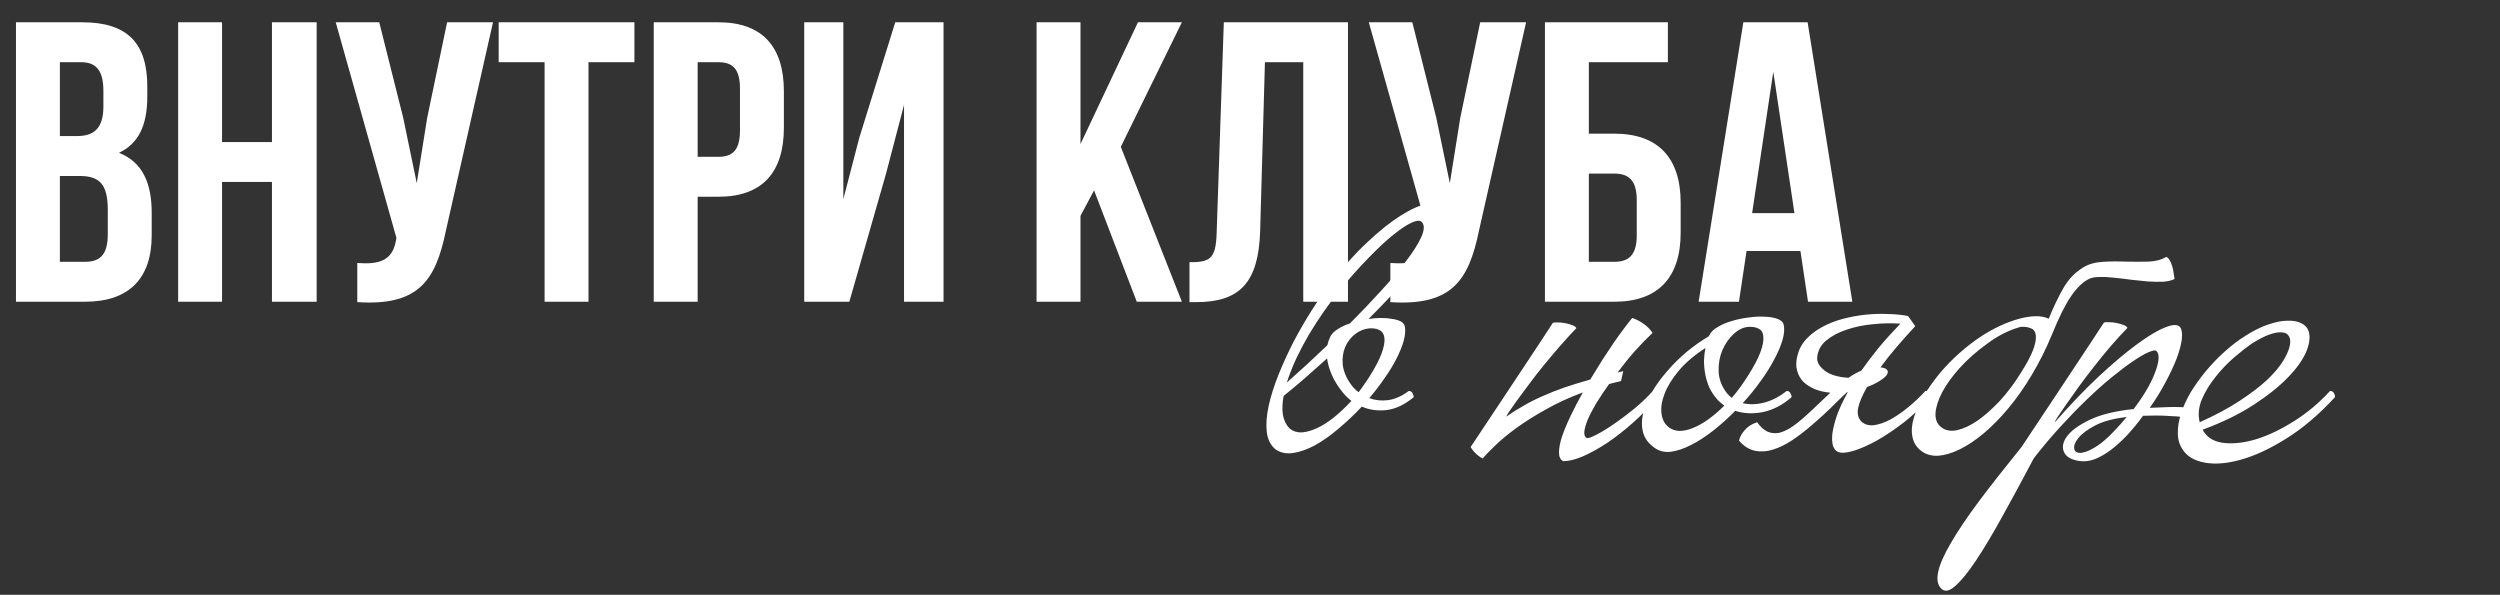
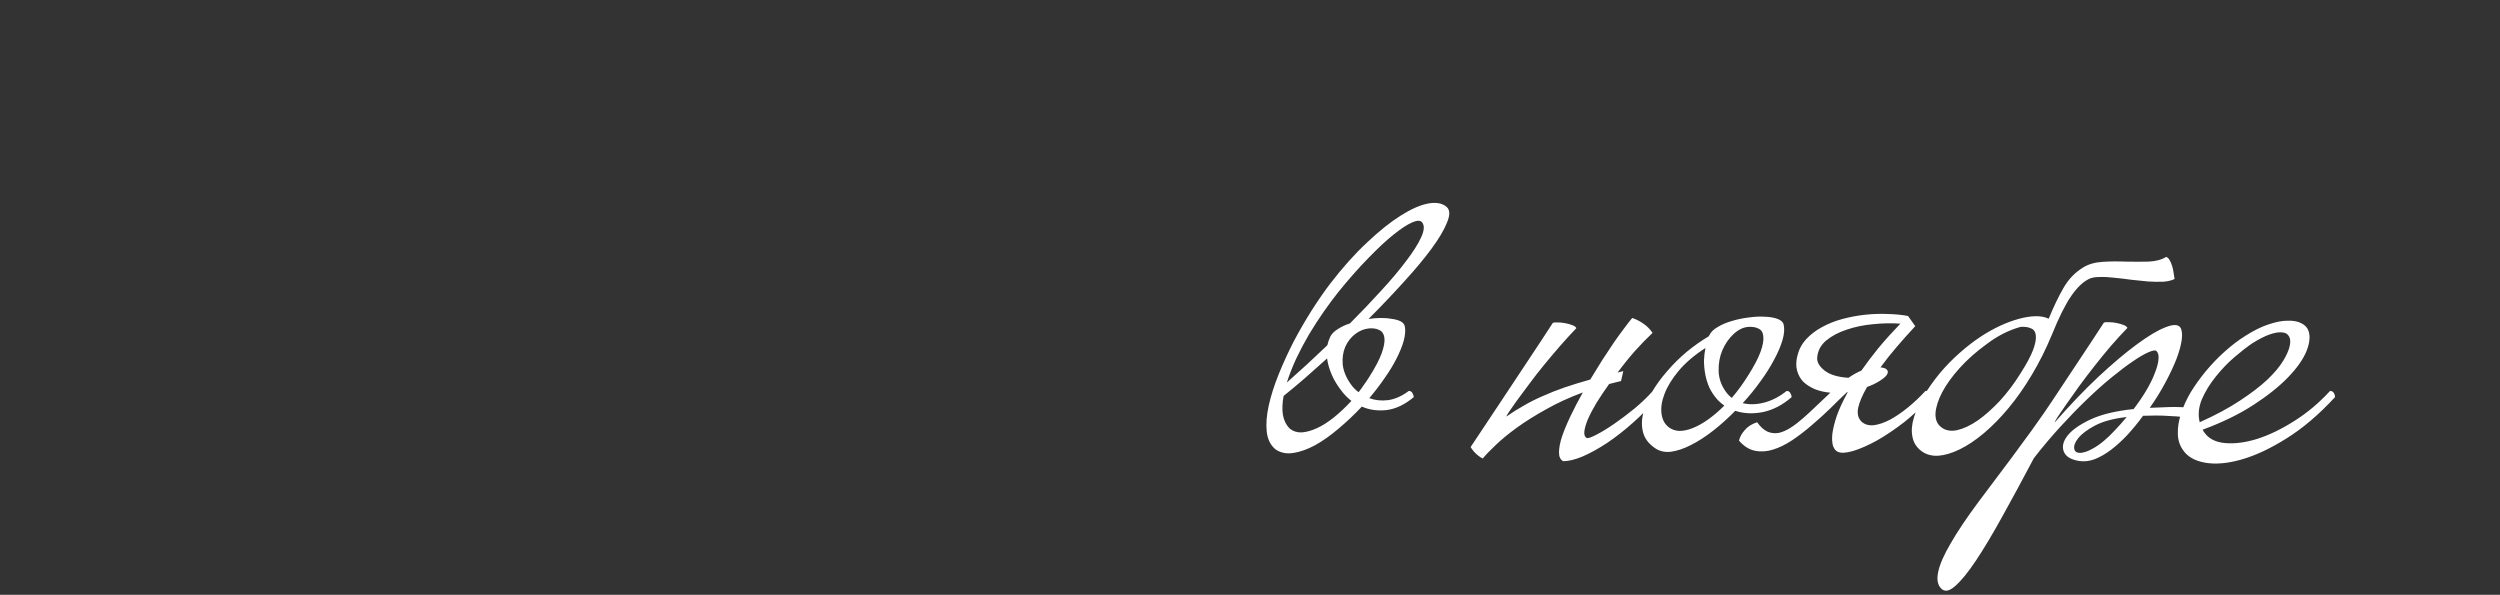
<svg xmlns="http://www.w3.org/2000/svg" width="580" height="138" viewBox="0 0 580 138" fill="none">
  <rect x="0" y="0" width="580" height="138" fill="#333333" stroke="none" />
-   <path d="M19.078 5.17C29.636 5.17 34.174 10.079 34.174 20.081V22.397C34.174 29.065 32.137 33.325 27.599 35.455C33.063 37.585 35.193 42.494 35.193 49.347V54.626C35.193 64.628 29.914 70 19.727 70H3.705V5.17H19.078ZM18.43 40.827H13.892V60.739H19.727C23.153 60.739 25.006 59.164 25.006 54.348V48.699C25.006 42.679 23.061 40.827 18.43 40.827ZM18.801 14.432H13.892V31.565H17.874C21.672 31.565 23.987 29.898 23.987 24.712V21.1C23.987 16.469 22.413 14.432 18.801 14.432ZM51.516 42.216V70H41.329V5.17H51.516V32.955H63.093V5.17H73.466V70H63.093V42.216H51.516ZM114.379 5.17L103.45 53.515C101.042 65.184 97.06 71.019 82.89 70.093V61.017C88.076 61.387 91.04 60.461 91.874 55.737L91.966 55.182L77.889 5.17H87.984L93.54 27.305L96.689 42.494L99.097 27.398L103.728 5.17H114.379ZM115.694 14.432V5.17H147.183V14.432H136.532V70H126.345V14.432H115.694ZM166.673 5.17C176.86 5.17 181.861 10.82 181.861 21.193V29.62C181.861 39.993 176.86 45.643 166.673 45.643H161.857V70H151.669V5.17H166.673ZM166.673 14.432H161.857V36.381H166.673C169.914 36.381 171.674 34.899 171.674 30.269V20.544C171.674 15.914 169.914 14.432 166.673 14.432ZM205.566 40.271L197.046 70H186.58V5.17H195.656V46.198L199.361 31.936L207.696 5.17H218.902V70H209.734V24.341L205.566 40.271ZM263.73 70L253.821 44.161L250.672 50.088V70H240.484V5.17H250.672V33.418L264.008 5.17H274.196L260.026 34.066L274.196 70H263.73ZM275.961 70.093V60.831C280.592 60.831 282.074 60.183 282.259 54.163L283.926 5.17H312.729V70H302.356V14.432H293.465L292.354 53.607C291.983 65.462 287.723 70.093 277.536 70.093H275.961ZM354.053 5.17L343.124 53.515C340.716 65.184 336.734 71.019 322.564 70.093V61.017C327.75 61.387 330.714 60.461 331.547 55.737L331.64 55.182L317.563 5.17H327.658L333.214 27.305L336.363 42.494L338.771 27.398L343.402 5.17H354.053ZM374.539 70H358.424V5.17H386.949V14.432H368.612V31.01H374.539C384.726 31.01 389.913 36.659 389.913 47.032V53.978C389.913 64.351 384.726 70 374.539 70ZM368.612 60.739H374.539C377.78 60.739 379.725 59.257 379.725 54.626V46.383C379.725 41.753 377.78 40.271 374.539 40.271H368.612V60.739ZM419.368 5.17L429.74 70H419.46L417.701 58.238H405.198L403.438 70H394.084L404.457 5.17H419.368ZM411.403 16.654L406.494 49.44H416.311L411.403 16.654Z" fill="white" />
-   <path d="M295.901 104.236C294.749 103.276 294.077 101.913 293.885 100.146C293.693 98.38 293.846 96.364 294.346 94.099C294.845 91.834 295.613 89.415 296.649 86.842C297.686 84.27 298.857 81.716 300.162 79.182C301.506 76.648 302.908 74.229 304.367 71.926C305.864 69.584 307.304 67.51 308.686 65.706C311.528 62.02 314.35 58.871 317.153 56.26C319.955 53.611 322.547 51.538 324.928 50.04C327.347 48.504 329.478 47.564 331.321 47.218C333.202 46.872 334.642 47.141 335.64 48.024C336.408 48.715 336.427 49.925 335.698 51.653C335.007 53.38 333.797 55.416 332.069 57.758C330.341 60.1 328.191 62.672 325.619 65.475C323.085 68.278 320.378 71.119 317.498 73.999C318.496 73.845 319.476 73.769 320.435 73.769C321.395 73.769 322.259 73.845 323.027 73.999C323.833 74.114 324.486 74.306 324.985 74.575C325.484 74.844 325.792 75.208 325.907 75.669C326.099 76.591 326.022 77.704 325.676 79.01C325.331 80.277 324.774 81.659 324.006 83.156C323.277 84.615 322.355 86.132 321.242 87.706C320.167 89.28 318.976 90.835 317.671 92.371C319.015 92.87 320.474 93.024 322.048 92.832C323.661 92.602 325.254 91.891 326.828 90.701C327.251 90.701 327.539 90.874 327.692 91.219C327.884 91.527 327.98 91.834 327.98 92.141C325.907 93.869 323.814 94.867 321.702 95.136C319.591 95.366 317.671 95.097 315.943 94.329C314.215 96.172 312.411 97.881 310.529 99.455C308.686 101.029 306.863 102.316 305.058 103.314C303.253 104.274 301.564 104.869 299.99 105.099C298.415 105.33 297.052 105.042 295.901 104.236ZM297.801 91.853C297.494 93.466 297.436 94.925 297.628 96.23C297.859 97.535 298.396 98.611 299.241 99.455C300.009 100.07 300.93 100.358 302.005 100.319C303.081 100.242 304.252 99.916 305.519 99.34C306.786 98.764 308.091 97.939 309.435 96.864C310.817 95.75 312.18 94.464 313.524 93.005C312.833 92.467 312.18 91.834 311.566 91.104C310.414 89.684 309.55 88.301 308.974 86.957C308.398 85.614 308.034 84.347 307.88 83.156C306.075 84.769 304.328 86.324 302.639 87.821C300.95 89.28 299.337 90.624 297.801 91.853ZM298.55 88.743C300.047 87.399 301.583 86.017 303.157 84.596C304.732 83.137 306.325 81.64 307.938 80.104C308.13 79.336 308.36 78.664 308.629 78.088C308.974 77.435 309.55 76.859 310.357 76.36C311.163 75.823 312.104 75.381 313.179 75.036C315.751 72.463 318.17 69.929 320.435 67.433C322.739 64.938 324.678 62.634 326.252 60.522C327.865 58.41 329.017 56.587 329.708 55.051C330.437 53.477 330.514 52.325 329.938 51.595C329.554 51.096 328.786 51.096 327.635 51.595C326.483 52.094 325.043 53.035 323.315 54.417C321.587 55.799 319.629 57.623 317.441 59.889C315.252 62.115 312.929 64.746 310.472 67.779C309.435 69.084 308.322 70.582 307.131 72.271C305.979 73.922 304.847 75.669 303.733 77.512C302.658 79.355 301.66 81.237 300.738 83.156C299.855 85.076 299.126 86.938 298.55 88.743ZM313.351 89.088C313.851 89.818 314.465 90.451 315.194 90.989C315.617 90.451 316.02 89.895 316.404 89.319C316.826 88.743 317.229 88.148 317.613 87.533C319.034 85.306 320.013 83.444 320.551 81.947C321.088 80.449 321.299 79.259 321.184 78.376C321.069 77.493 320.685 76.898 320.032 76.591C319.38 76.245 318.573 76.111 317.613 76.188C316.461 76.303 315.386 76.744 314.388 77.512C313.39 78.28 312.622 79.278 312.084 80.507C311.585 81.697 311.393 83.041 311.508 84.539C311.662 86.036 312.276 87.553 313.351 89.088ZM373.321 89.088C372.246 90.586 371.267 92.045 370.384 93.466C369.54 94.886 368.868 96.172 368.368 97.324C367.908 98.438 367.639 99.379 367.562 100.146C367.485 100.914 367.697 101.413 368.196 101.644C368.58 101.682 369.348 101.394 370.499 100.78C371.69 100.166 373.034 99.34 374.531 98.303C376.028 97.267 377.583 96.096 379.196 94.79C380.809 93.446 382.229 92.083 383.458 90.701C384.226 90.701 384.61 91.181 384.61 92.141C382.844 94.253 380.924 96.23 378.85 98.073C376.815 99.878 374.8 101.452 372.803 102.796C370.807 104.101 368.925 105.138 367.159 105.906C365.393 106.635 363.895 107 362.667 107C362.014 106.654 361.688 105.983 361.688 104.984C361.688 103.948 361.918 102.719 362.379 101.298C362.878 99.839 363.55 98.227 364.394 96.46C365.239 94.694 366.18 92.89 367.217 91.047C364.107 92.198 361.265 93.504 358.693 94.963C356.12 96.384 353.855 97.804 351.897 99.225C349.939 100.646 348.307 101.989 347.001 103.256C345.657 104.523 344.659 105.56 344.006 106.366C343.584 106.174 343.219 105.944 342.912 105.675C342.567 105.407 342.259 105.119 341.991 104.811C341.683 104.466 341.415 104.101 341.184 103.717C343.565 100.108 345.926 96.556 348.268 93.062C349.267 91.565 350.284 90.029 351.321 88.455C352.396 86.842 353.452 85.249 354.488 83.675C355.564 82.062 356.581 80.526 357.541 79.067C358.539 77.57 359.441 76.188 360.248 74.92C360.478 74.805 360.862 74.767 361.4 74.805C361.976 74.805 362.552 74.863 363.127 74.978C363.742 75.093 364.299 75.247 364.798 75.439C365.297 75.631 365.604 75.861 365.719 76.13C364.529 77.359 363.281 78.722 361.976 80.219C360.709 81.678 359.461 83.156 358.232 84.654C357.003 86.151 355.851 87.629 354.776 89.088C353.701 90.509 352.761 91.776 351.954 92.89C351.148 94.003 350.514 94.905 350.054 95.597C349.631 96.249 349.439 96.595 349.478 96.633C350.86 95.673 352.242 94.809 353.625 94.041C355.007 93.235 356.466 92.506 358.002 91.853C359.537 91.162 361.188 90.509 362.955 89.895C364.759 89.28 366.756 88.666 368.944 88.052C369.866 86.516 370.787 85.019 371.709 83.559C372.669 82.1 373.571 80.737 374.416 79.47C375.299 78.203 376.105 77.09 376.835 76.13C377.564 75.132 378.179 74.344 378.678 73.769C379.599 74.076 380.463 74.517 381.269 75.093C382.076 75.631 382.786 76.341 383.4 77.224C382.056 78.491 380.674 79.912 379.254 81.486C377.871 83.06 376.547 84.711 375.28 86.439L376.604 86.094L376.086 88.397L373.321 89.088ZM383.862 103.89C382.479 102.93 381.596 101.759 381.212 100.377C380.828 98.956 380.828 97.459 381.212 95.885C381.558 94.31 382.23 92.678 383.228 90.989C384.226 89.3 385.417 87.668 386.799 86.094C388.181 84.481 389.698 82.984 391.349 81.601C393.038 80.219 394.727 79.029 396.417 78.031L396.59 77.743C396.935 77.013 397.588 76.379 398.548 75.842C399.508 75.266 400.602 74.805 401.831 74.46C403.098 74.076 404.403 73.807 405.747 73.653C407.091 73.461 408.339 73.404 409.491 73.481C410.642 73.519 411.622 73.692 412.428 73.999C413.234 74.306 413.695 74.748 413.81 75.324C414.041 76.322 413.945 77.531 413.522 78.952C413.1 80.373 412.447 81.889 411.564 83.502C410.719 85.115 409.663 86.785 408.396 88.513C407.168 90.24 405.805 91.91 404.307 93.523C405.805 93.907 407.456 93.869 409.26 93.408C411.065 92.947 412.812 92.045 414.501 90.701C414.924 90.701 415.212 90.874 415.365 91.219C415.557 91.527 415.653 91.834 415.653 92.141C413.58 93.945 411.372 95.097 409.03 95.597C406.688 96.057 404.538 95.961 402.579 95.308C400.928 96.998 399.22 98.534 397.454 99.916C395.687 101.298 393.96 102.412 392.27 103.256C390.619 104.101 389.064 104.619 387.605 104.811C386.146 104.965 384.898 104.658 383.862 103.89ZM387.144 99.11C387.835 99.647 388.661 99.935 389.621 99.974C390.619 99.974 391.675 99.743 392.789 99.282C393.94 98.822 395.131 98.15 396.359 97.267C397.588 96.384 398.817 95.328 400.045 94.099C399.585 93.792 399.085 93.37 398.548 92.832C397.742 91.949 397.089 90.989 396.59 89.952C396.129 88.916 395.803 87.86 395.611 86.785C395.419 85.71 395.323 84.654 395.323 83.617C395.361 82.58 395.476 81.621 395.668 80.737C393.096 82.388 391.022 84.155 389.448 86.036C387.912 87.879 386.818 89.664 386.165 91.392C385.513 93.082 385.282 94.617 385.474 96C385.666 97.382 386.223 98.419 387.144 99.11ZM400.391 90.874C400.775 91.411 401.236 91.891 401.773 92.314C403.117 90.739 404.365 89.031 405.517 87.188C406.937 84.961 407.916 83.099 408.454 81.601C408.991 80.104 409.203 78.914 409.087 78.031C409.011 77.147 408.646 76.552 407.993 76.245C407.34 75.9 406.515 75.765 405.517 75.842C404.365 75.957 403.251 76.514 402.176 77.512C401.101 78.51 400.237 79.758 399.585 81.256C398.97 82.715 398.682 84.308 398.721 86.036C398.759 87.764 399.316 89.376 400.391 90.874ZM426.369 104.811C425.908 104.619 425.544 104.178 425.275 103.487C425.044 102.757 424.987 101.817 425.102 100.665C425.256 99.475 425.601 98.073 426.139 96.46C426.715 94.848 427.559 93.024 428.673 90.989H428.5C427.31 92.103 426.024 93.35 424.641 94.733C423.259 96.076 421.819 97.382 420.322 98.649C418.863 99.916 417.365 101.068 415.829 102.105C414.332 103.103 412.854 103.832 411.395 104.293C409.936 104.754 408.534 104.85 407.19 104.581C405.808 104.312 404.56 103.525 403.447 102.22C403.639 101.375 404.08 100.569 404.772 99.801C405.424 98.995 406.384 98.38 407.651 97.958C408.419 99.033 409.225 99.762 410.07 100.146C410.876 100.492 411.74 100.588 412.662 100.434C413.545 100.242 414.466 99.839 415.426 99.225C416.386 98.611 417.365 97.862 418.364 96.979C419.362 96.096 420.379 95.155 421.416 94.157C422.491 93.12 423.566 92.103 424.641 91.104C423.336 90.989 422.146 90.72 421.07 90.298C419.995 89.837 419.093 89.261 418.364 88.57C417.672 87.841 417.193 86.977 416.924 85.978C416.655 84.98 416.674 83.847 416.981 82.58C417.327 81.121 417.999 79.835 418.997 78.722C420.034 77.608 421.262 76.667 422.683 75.9C424.142 75.093 425.736 74.46 427.463 73.999C429.191 73.538 430.938 73.212 432.704 73.02C434.509 72.828 436.256 72.77 437.945 72.847C439.673 72.885 441.247 73.039 442.668 73.308L444.338 75.669C442.841 77.282 441.401 78.894 440.019 80.507C438.636 82.12 437.389 83.694 436.275 85.23C437.12 85.306 437.638 85.518 437.83 85.863C438.061 86.17 438.022 86.554 437.715 87.015C437.408 87.437 436.851 87.898 436.045 88.397C435.277 88.897 434.317 89.357 433.165 89.78C432.09 91.623 431.399 93.235 431.092 94.617C430.823 96 431.092 97.075 431.898 97.843C432.628 98.495 433.568 98.764 434.72 98.649C435.872 98.495 437.12 98.073 438.464 97.382C439.808 96.652 441.19 95.712 442.61 94.56C444.069 93.37 445.433 92.083 446.7 90.701C447.237 90.624 447.583 90.739 447.736 91.047C447.89 91.315 447.928 91.68 447.851 92.141C445.97 94.291 443.935 96.23 441.747 97.958C439.558 99.647 437.446 101.068 435.411 102.22C433.376 103.333 431.533 104.14 429.882 104.639C428.27 105.099 427.099 105.157 426.369 104.811ZM421.589 82.984C421.512 84.02 422.088 85.019 423.317 85.978C424.545 86.938 426.388 87.495 428.846 87.649C429.844 86.957 430.842 86.401 431.84 85.978C432.992 84.327 434.298 82.6 435.757 80.795C437.254 78.99 438.963 77.09 440.883 75.093C438.924 74.94 436.832 74.978 434.605 75.208C432.416 75.4 430.362 75.823 428.442 76.475C426.561 77.09 424.968 77.934 423.662 79.01C422.395 80.085 421.704 81.409 421.589 82.984ZM445.755 104.639C444.603 103.756 443.912 102.642 443.681 101.298C443.413 99.954 443.528 98.476 444.027 96.864C444.488 95.213 445.256 93.523 446.331 91.795C447.406 90.029 448.634 88.301 450.017 86.612C451.437 84.922 452.973 83.348 454.624 81.889C456.313 80.392 457.984 79.106 459.635 78.031C461.055 77.109 462.495 76.303 463.954 75.612C465.452 74.92 466.891 74.383 468.274 73.999C469.656 73.615 470.942 73.404 472.132 73.365C473.361 73.327 474.417 73.519 475.3 73.941C476.414 71.215 477.546 68.854 478.698 66.857C479.85 64.822 481.367 63.229 483.248 62.077C484.477 61.309 485.974 60.868 487.74 60.752C489.507 60.637 491.311 60.618 493.154 60.695C494.997 60.733 496.763 60.733 498.453 60.695C500.142 60.618 501.505 60.253 502.542 59.601C502.887 59.716 503.156 59.965 503.348 60.349C503.579 60.733 503.77 61.175 503.924 61.674C504.078 62.173 504.193 62.691 504.27 63.229C504.346 63.767 504.423 64.266 504.5 64.726C503.809 65.072 502.926 65.283 501.851 65.36C500.776 65.398 499.605 65.379 498.338 65.302C497.07 65.187 495.765 65.053 494.421 64.899C493.077 64.707 491.772 64.554 490.505 64.438C489.276 64.285 488.143 64.227 487.107 64.266C486.108 64.266 485.321 64.4 484.745 64.669C483.325 65.322 481.923 66.646 480.541 68.643C479.159 70.639 477.661 73.634 476.049 77.627C474.667 80.968 473.112 84.078 471.384 86.957C469.694 89.799 467.909 92.352 466.028 94.617C464.146 96.883 462.226 98.841 460.268 100.492C458.348 102.105 456.486 103.352 454.682 104.236C452.877 105.119 451.207 105.618 449.671 105.733C448.135 105.81 446.83 105.445 445.755 104.639ZM450.362 99.11C451.322 99.878 452.551 100.108 454.048 99.801C455.546 99.455 457.139 98.707 458.828 97.555C460.518 96.364 462.226 94.848 463.954 93.005C465.682 91.123 467.275 89.012 468.734 86.669C470.155 84.443 471.134 82.619 471.672 81.198C472.209 79.739 472.42 78.606 472.305 77.8C472.228 76.994 471.864 76.456 471.211 76.188C470.558 75.88 469.733 75.765 468.734 75.842C467.275 76.264 465.912 76.802 464.645 77.455C463.378 78.107 462.111 78.914 460.844 79.874C458.464 81.601 456.39 83.444 454.624 85.403C452.896 87.322 451.552 89.184 450.593 90.989C449.671 92.755 449.153 94.368 449.038 95.827C448.961 97.286 449.402 98.38 450.362 99.11ZM450.308 136.488C449.502 135.643 449.291 134.357 449.675 132.629C450.02 130.94 450.98 128.751 452.554 126.063C454.09 123.376 456.24 120.17 459.005 116.445C461.769 112.759 465.11 108.497 469.026 103.66C471.407 100.05 473.768 96.499 476.11 93.005C477.108 91.507 478.126 89.972 479.162 88.397C480.238 86.785 481.293 85.191 482.33 83.617C483.405 82.004 484.423 80.469 485.383 79.01C486.381 77.512 487.283 76.13 488.089 74.863C488.32 74.748 488.704 74.709 489.241 74.748C489.817 74.748 490.393 74.805 490.969 74.92C491.583 75.036 492.14 75.189 492.639 75.381C493.139 75.573 493.446 75.803 493.561 76.072C492.371 77.301 491.104 78.683 489.76 80.219C488.454 81.755 487.168 83.329 485.901 84.942C484.634 86.554 483.424 88.148 482.273 89.722C481.159 91.258 480.18 92.64 479.335 93.869C478.491 95.059 477.819 96.038 477.32 96.806C476.859 97.574 476.648 97.977 476.686 98.015C480.18 94.022 483.559 90.49 486.822 87.418C490.124 84.347 493.081 81.851 495.692 79.931C498.341 77.973 500.549 76.648 502.315 75.957C504.12 75.228 505.291 75.228 505.828 75.957C506.212 76.533 506.327 77.455 506.174 78.722C506.02 79.989 505.617 81.486 504.964 83.214C504.312 84.903 503.448 86.746 502.373 88.743C501.336 90.701 500.127 92.659 498.744 94.617C499.819 94.579 501.259 94.521 503.064 94.445C504.868 94.368 507.076 94.464 509.687 94.733C509.725 95.078 509.725 95.404 509.687 95.712C509.649 95.981 509.572 96.249 509.457 96.518C509.341 96.787 509.188 96.96 508.996 97.036C508.266 96.921 507.422 96.825 506.462 96.748C505.502 96.633 504.484 96.556 503.409 96.518C502.373 96.441 501.317 96.403 500.242 96.403C499.167 96.403 498.149 96.422 497.189 96.46C496.037 98.035 494.828 99.513 493.561 100.895C492.294 102.239 491.027 103.391 489.76 104.351C488.493 105.311 487.226 106.04 485.959 106.539C484.691 107 483.482 107.134 482.33 106.942C480.449 106.635 479.278 105.925 478.817 104.811C478.356 103.66 478.625 102.431 479.623 101.125C480.66 99.782 482.445 98.515 484.979 97.324C487.514 96.134 490.854 95.328 495.001 94.905C496.114 93.446 497.093 92.007 497.938 90.586C498.783 89.165 499.435 87.841 499.896 86.612C500.395 85.383 500.683 84.327 500.76 83.444C500.875 82.523 500.722 81.851 500.299 81.428C500.031 81.198 499.416 81.294 498.456 81.716C497.535 82.1 496.345 82.792 494.886 83.79C493.465 84.75 491.833 85.978 489.99 87.476C488.147 88.973 486.208 90.701 484.173 92.659C482.177 94.579 480.122 96.691 478.011 98.995C475.899 101.298 473.845 103.736 471.848 106.309C469.276 111.185 466.857 115.658 464.591 119.728C462.326 123.836 460.272 127.273 458.429 130.037C456.586 132.802 454.973 134.779 453.591 135.97C452.209 137.198 451.114 137.371 450.308 136.488ZM482.964 105.042C483.693 104.927 484.48 104.639 485.325 104.178C486.208 103.717 487.091 103.122 487.974 102.393C488.896 101.625 489.798 100.761 490.681 99.801C491.603 98.841 492.505 97.823 493.388 96.748C490.355 97.094 487.917 97.747 486.074 98.707C484.269 99.666 482.964 100.646 482.157 101.644C481.389 102.604 481.082 103.448 481.236 104.178C481.389 104.869 481.965 105.157 482.964 105.042ZM506.413 104.351C505.645 103.237 505.261 101.97 505.261 100.55C505.223 99.091 505.472 97.555 506.01 95.942C506.509 94.329 507.258 92.678 508.256 90.989C509.293 89.3 510.464 87.668 511.769 86.094C513.113 84.481 514.553 82.984 516.089 81.601C517.663 80.181 519.276 78.952 520.927 77.915C522.847 76.687 524.632 75.803 526.283 75.266C527.972 74.69 529.451 74.402 530.718 74.402C532.023 74.364 533.079 74.556 533.885 74.978C534.73 75.4 535.287 75.976 535.555 76.706C536.016 77.973 535.863 79.566 535.095 81.486C534.327 83.368 532.906 85.383 530.833 87.533C528.798 89.645 526.129 91.776 522.827 93.926C519.525 96.076 515.59 97.996 511.021 99.686C511.136 99.954 511.289 100.204 511.481 100.434C512.48 101.817 514.073 102.604 516.262 102.796C518.489 102.988 520.965 102.661 523.691 101.817C526.456 100.933 529.316 99.551 532.273 97.67C535.268 95.788 538.032 93.466 540.566 90.701C540.988 90.701 541.276 90.855 541.43 91.162C541.622 91.431 541.718 91.757 541.718 92.141C537.994 96.172 534.25 99.359 530.487 101.701C526.763 104.044 523.288 105.675 520.063 106.597C516.838 107.518 514.016 107.768 511.597 107.346C509.178 106.923 507.45 105.925 506.413 104.351ZM510.33 97.958C514.016 96.307 517.126 94.637 519.66 92.947C522.232 91.258 524.344 89.645 525.995 88.109C527.646 86.535 528.875 85.076 529.681 83.732C530.526 82.35 531.044 81.16 531.236 80.162C531.428 79.202 531.351 78.472 531.006 77.973C530.698 77.435 530.161 77.147 529.393 77.109C528.625 77.032 527.646 77.205 526.456 77.627C525.304 78.05 523.998 78.722 522.539 79.643C521.387 80.411 520.024 81.467 518.45 82.811C516.876 84.155 515.417 85.671 514.073 87.361C512.729 89.012 511.654 90.759 510.848 92.602C510.08 94.445 509.907 96.23 510.33 97.958Z" fill="white" />
+   <path d="M295.901 104.236C294.749 103.276 294.077 101.913 293.885 100.146C293.693 98.38 293.846 96.364 294.346 94.099C294.845 91.834 295.613 89.415 296.649 86.842C297.686 84.27 298.857 81.716 300.162 79.182C301.506 76.648 302.908 74.229 304.367 71.926C305.864 69.584 307.304 67.51 308.686 65.706C311.528 62.02 314.35 58.871 317.153 56.26C319.955 53.611 322.547 51.538 324.928 50.04C327.347 48.504 329.478 47.564 331.321 47.218C333.202 46.872 334.642 47.141 335.64 48.024C336.408 48.715 336.427 49.925 335.698 51.653C335.007 53.38 333.797 55.416 332.069 57.758C330.341 60.1 328.191 62.672 325.619 65.475C323.085 68.278 320.378 71.119 317.498 73.999C318.496 73.845 319.476 73.769 320.435 73.769C321.395 73.769 322.259 73.845 323.027 73.999C323.833 74.114 324.486 74.306 324.985 74.575C325.484 74.844 325.792 75.208 325.907 75.669C326.099 76.591 326.022 77.704 325.676 79.01C325.331 80.277 324.774 81.659 324.006 83.156C323.277 84.615 322.355 86.132 321.242 87.706C320.167 89.28 318.976 90.835 317.671 92.371C319.015 92.87 320.474 93.024 322.048 92.832C323.661 92.602 325.254 91.891 326.828 90.701C327.251 90.701 327.539 90.874 327.692 91.219C327.884 91.527 327.98 91.834 327.98 92.141C325.907 93.869 323.814 94.867 321.702 95.136C319.591 95.366 317.671 95.097 315.943 94.329C314.215 96.172 312.411 97.881 310.529 99.455C308.686 101.029 306.863 102.316 305.058 103.314C303.253 104.274 301.564 104.869 299.99 105.099C298.415 105.33 297.052 105.042 295.901 104.236ZM297.801 91.853C297.494 93.466 297.436 94.925 297.628 96.23C297.859 97.535 298.396 98.611 299.241 99.455C300.009 100.07 300.93 100.358 302.005 100.319C303.081 100.242 304.252 99.916 305.519 99.34C306.786 98.764 308.091 97.939 309.435 96.864C310.817 95.75 312.18 94.464 313.524 93.005C312.833 92.467 312.18 91.834 311.566 91.104C310.414 89.684 309.55 88.301 308.974 86.957C308.398 85.614 308.034 84.347 307.88 83.156C306.075 84.769 304.328 86.324 302.639 87.821C300.95 89.28 299.337 90.624 297.801 91.853ZM298.55 88.743C300.047 87.399 301.583 86.017 303.157 84.596C304.732 83.137 306.325 81.64 307.938 80.104C308.13 79.336 308.36 78.664 308.629 78.088C308.974 77.435 309.55 76.859 310.357 76.36C311.163 75.823 312.104 75.381 313.179 75.036C315.751 72.463 318.17 69.929 320.435 67.433C322.739 64.938 324.678 62.634 326.252 60.522C327.865 58.41 329.017 56.587 329.708 55.051C330.437 53.477 330.514 52.325 329.938 51.595C329.554 51.096 328.786 51.096 327.635 51.595C326.483 52.094 325.043 53.035 323.315 54.417C321.587 55.799 319.629 57.623 317.441 59.889C315.252 62.115 312.929 64.746 310.472 67.779C309.435 69.084 308.322 70.582 307.131 72.271C305.979 73.922 304.847 75.669 303.733 77.512C302.658 79.355 301.66 81.237 300.738 83.156C299.855 85.076 299.126 86.938 298.55 88.743ZM313.351 89.088C313.851 89.818 314.465 90.451 315.194 90.989C315.617 90.451 316.02 89.895 316.404 89.319C316.826 88.743 317.229 88.148 317.613 87.533C319.034 85.306 320.013 83.444 320.551 81.947C321.088 80.449 321.299 79.259 321.184 78.376C321.069 77.493 320.685 76.898 320.032 76.591C319.38 76.245 318.573 76.111 317.613 76.188C316.461 76.303 315.386 76.744 314.388 77.512C313.39 78.28 312.622 79.278 312.084 80.507C311.585 81.697 311.393 83.041 311.508 84.539C311.662 86.036 312.276 87.553 313.351 89.088ZM373.321 89.088C372.246 90.586 371.267 92.045 370.384 93.466C369.54 94.886 368.868 96.172 368.368 97.324C367.908 98.438 367.639 99.379 367.562 100.146C367.485 100.914 367.697 101.413 368.196 101.644C368.58 101.682 369.348 101.394 370.499 100.78C371.69 100.166 373.034 99.34 374.531 98.303C376.028 97.267 377.583 96.096 379.196 94.79C380.809 93.446 382.229 92.083 383.458 90.701C384.226 90.701 384.61 91.181 384.61 92.141C382.844 94.253 380.924 96.23 378.85 98.073C376.815 99.878 374.8 101.452 372.803 102.796C370.807 104.101 368.925 105.138 367.159 105.906C365.393 106.635 363.895 107 362.667 107C362.014 106.654 361.688 105.983 361.688 104.984C361.688 103.948 361.918 102.719 362.379 101.298C362.878 99.839 363.55 98.227 364.394 96.46C365.239 94.694 366.18 92.89 367.217 91.047C364.107 92.198 361.265 93.504 358.693 94.963C356.12 96.384 353.855 97.804 351.897 99.225C349.939 100.646 348.307 101.989 347.001 103.256C345.657 104.523 344.659 105.56 344.006 106.366C343.584 106.174 343.219 105.944 342.912 105.675C342.567 105.407 342.259 105.119 341.991 104.811C341.683 104.466 341.415 104.101 341.184 103.717C343.565 100.108 345.926 96.556 348.268 93.062C349.267 91.565 350.284 90.029 351.321 88.455C352.396 86.842 353.452 85.249 354.488 83.675C355.564 82.062 356.581 80.526 357.541 79.067C358.539 77.57 359.441 76.188 360.248 74.92C360.478 74.805 360.862 74.767 361.4 74.805C361.976 74.805 362.552 74.863 363.127 74.978C363.742 75.093 364.299 75.247 364.798 75.439C365.297 75.631 365.604 75.861 365.719 76.13C364.529 77.359 363.281 78.722 361.976 80.219C360.709 81.678 359.461 83.156 358.232 84.654C357.003 86.151 355.851 87.629 354.776 89.088C353.701 90.509 352.761 91.776 351.954 92.89C351.148 94.003 350.514 94.905 350.054 95.597C349.631 96.249 349.439 96.595 349.478 96.633C350.86 95.673 352.242 94.809 353.625 94.041C355.007 93.235 356.466 92.506 358.002 91.853C359.537 91.162 361.188 90.509 362.955 89.895C364.759 89.28 366.756 88.666 368.944 88.052C369.866 86.516 370.787 85.019 371.709 83.559C372.669 82.1 373.571 80.737 374.416 79.47C375.299 78.203 376.105 77.09 376.835 76.13C377.564 75.132 378.179 74.344 378.678 73.769C379.599 74.076 380.463 74.517 381.269 75.093C382.076 75.631 382.786 76.341 383.4 77.224C382.056 78.491 380.674 79.912 379.254 81.486C377.871 83.06 376.547 84.711 375.28 86.439L376.604 86.094L376.086 88.397L373.321 89.088ZM383.862 103.89C382.479 102.93 381.596 101.759 381.212 100.377C380.828 98.956 380.828 97.459 381.212 95.885C381.558 94.31 382.23 92.678 383.228 90.989C384.226 89.3 385.417 87.668 386.799 86.094C388.181 84.481 389.698 82.984 391.349 81.601C393.038 80.219 394.727 79.029 396.417 78.031L396.59 77.743C396.935 77.013 397.588 76.379 398.548 75.842C399.508 75.266 400.602 74.805 401.831 74.46C403.098 74.076 404.403 73.807 405.747 73.653C407.091 73.461 408.339 73.404 409.491 73.481C410.642 73.519 411.622 73.692 412.428 73.999C413.234 74.306 413.695 74.748 413.81 75.324C414.041 76.322 413.945 77.531 413.522 78.952C413.1 80.373 412.447 81.889 411.564 83.502C410.719 85.115 409.663 86.785 408.396 88.513C407.168 90.24 405.805 91.91 404.307 93.523C405.805 93.907 407.456 93.869 409.26 93.408C411.065 92.947 412.812 92.045 414.501 90.701C414.924 90.701 415.212 90.874 415.365 91.219C415.557 91.527 415.653 91.834 415.653 92.141C413.58 93.945 411.372 95.097 409.03 95.597C406.688 96.057 404.538 95.961 402.579 95.308C400.928 96.998 399.22 98.534 397.454 99.916C395.687 101.298 393.96 102.412 392.27 103.256C390.619 104.101 389.064 104.619 387.605 104.811C386.146 104.965 384.898 104.658 383.862 103.89ZM387.144 99.11C387.835 99.647 388.661 99.935 389.621 99.974C390.619 99.974 391.675 99.743 392.789 99.282C393.94 98.822 395.131 98.15 396.359 97.267C397.588 96.384 398.817 95.328 400.045 94.099C399.585 93.792 399.085 93.37 398.548 92.832C397.742 91.949 397.089 90.989 396.59 89.952C396.129 88.916 395.803 87.86 395.611 86.785C395.419 85.71 395.323 84.654 395.323 83.617C395.361 82.58 395.476 81.621 395.668 80.737C393.096 82.388 391.022 84.155 389.448 86.036C387.912 87.879 386.818 89.664 386.165 91.392C385.513 93.082 385.282 94.617 385.474 96C385.666 97.382 386.223 98.419 387.144 99.11ZM400.391 90.874C400.775 91.411 401.236 91.891 401.773 92.314C403.117 90.739 404.365 89.031 405.517 87.188C406.937 84.961 407.916 83.099 408.454 81.601C408.991 80.104 409.203 78.914 409.087 78.031C409.011 77.147 408.646 76.552 407.993 76.245C407.34 75.9 406.515 75.765 405.517 75.842C404.365 75.957 403.251 76.514 402.176 77.512C401.101 78.51 400.237 79.758 399.585 81.256C398.97 82.715 398.682 84.308 398.721 86.036C398.759 87.764 399.316 89.376 400.391 90.874ZM426.369 104.811C425.908 104.619 425.544 104.178 425.275 103.487C425.044 102.757 424.987 101.817 425.102 100.665C425.256 99.475 425.601 98.073 426.139 96.46C426.715 94.848 427.559 93.024 428.673 90.989H428.5C427.31 92.103 426.024 93.35 424.641 94.733C423.259 96.076 421.819 97.382 420.322 98.649C418.863 99.916 417.365 101.068 415.829 102.105C414.332 103.103 412.854 103.832 411.395 104.293C409.936 104.754 408.534 104.85 407.19 104.581C405.808 104.312 404.56 103.525 403.447 102.22C403.639 101.375 404.08 100.569 404.772 99.801C405.424 98.995 406.384 98.38 407.651 97.958C408.419 99.033 409.225 99.762 410.07 100.146C410.876 100.492 411.74 100.588 412.662 100.434C413.545 100.242 414.466 99.839 415.426 99.225C416.386 98.611 417.365 97.862 418.364 96.979C419.362 96.096 420.379 95.155 421.416 94.157C422.491 93.12 423.566 92.103 424.641 91.104C423.336 90.989 422.146 90.72 421.07 90.298C419.995 89.837 419.093 89.261 418.364 88.57C417.672 87.841 417.193 86.977 416.924 85.978C416.655 84.98 416.674 83.847 416.981 82.58C417.327 81.121 417.999 79.835 418.997 78.722C420.034 77.608 421.262 76.667 422.683 75.9C424.142 75.093 425.736 74.46 427.463 73.999C429.191 73.538 430.938 73.212 432.704 73.02C434.509 72.828 436.256 72.77 437.945 72.847C439.673 72.885 441.247 73.039 442.668 73.308L444.338 75.669C442.841 77.282 441.401 78.894 440.019 80.507C438.636 82.12 437.389 83.694 436.275 85.23C437.12 85.306 437.638 85.518 437.83 85.863C438.061 86.17 438.022 86.554 437.715 87.015C437.408 87.437 436.851 87.898 436.045 88.397C435.277 88.897 434.317 89.357 433.165 89.78C432.09 91.623 431.399 93.235 431.092 94.617C430.823 96 431.092 97.075 431.898 97.843C432.628 98.495 433.568 98.764 434.72 98.649C435.872 98.495 437.12 98.073 438.464 97.382C439.808 96.652 441.19 95.712 442.61 94.56C444.069 93.37 445.433 92.083 446.7 90.701C447.237 90.624 447.583 90.739 447.736 91.047C447.89 91.315 447.928 91.68 447.851 92.141C445.97 94.291 443.935 96.23 441.747 97.958C439.558 99.647 437.446 101.068 435.411 102.22C433.376 103.333 431.533 104.14 429.882 104.639C428.27 105.099 427.099 105.157 426.369 104.811ZM421.589 82.984C421.512 84.02 422.088 85.019 423.317 85.978C424.545 86.938 426.388 87.495 428.846 87.649C429.844 86.957 430.842 86.401 431.84 85.978C432.992 84.327 434.298 82.6 435.757 80.795C437.254 78.99 438.963 77.09 440.883 75.093C438.924 74.94 436.832 74.978 434.605 75.208C432.416 75.4 430.362 75.823 428.442 76.475C426.561 77.09 424.968 77.934 423.662 79.01C422.395 80.085 421.704 81.409 421.589 82.984ZM445.755 104.639C444.603 103.756 443.912 102.642 443.681 101.298C443.413 99.954 443.528 98.476 444.027 96.864C444.488 95.213 445.256 93.523 446.331 91.795C447.406 90.029 448.634 88.301 450.017 86.612C451.437 84.922 452.973 83.348 454.624 81.889C456.313 80.392 457.984 79.106 459.635 78.031C461.055 77.109 462.495 76.303 463.954 75.612C465.452 74.92 466.891 74.383 468.274 73.999C469.656 73.615 470.942 73.404 472.132 73.365C473.361 73.327 474.417 73.519 475.3 73.941C476.414 71.215 477.546 68.854 478.698 66.857C479.85 64.822 481.367 63.229 483.248 62.077C484.477 61.309 485.974 60.868 487.74 60.752C489.507 60.637 491.311 60.618 493.154 60.695C494.997 60.733 496.763 60.733 498.453 60.695C500.142 60.618 501.505 60.253 502.542 59.601C502.887 59.716 503.156 59.965 503.348 60.349C503.579 60.733 503.77 61.175 503.924 61.674C504.078 62.173 504.193 62.691 504.27 63.229C504.346 63.767 504.423 64.266 504.5 64.726C503.809 65.072 502.926 65.283 501.851 65.36C500.776 65.398 499.605 65.379 498.338 65.302C497.07 65.187 495.765 65.053 494.421 64.899C493.077 64.707 491.772 64.554 490.505 64.438C489.276 64.285 488.143 64.227 487.107 64.266C486.108 64.266 485.321 64.4 484.745 64.669C483.325 65.322 481.923 66.646 480.541 68.643C479.159 70.639 477.661 73.634 476.049 77.627C474.667 80.968 473.112 84.078 471.384 86.957C469.694 89.799 467.909 92.352 466.028 94.617C464.146 96.883 462.226 98.841 460.268 100.492C458.348 102.105 456.486 103.352 454.682 104.236C452.877 105.119 451.207 105.618 449.671 105.733C448.135 105.81 446.83 105.445 445.755 104.639ZM450.362 99.11C451.322 99.878 452.551 100.108 454.048 99.801C455.546 99.455 457.139 98.707 458.828 97.555C460.518 96.364 462.226 94.848 463.954 93.005C465.682 91.123 467.275 89.012 468.734 86.669C470.155 84.443 471.134 82.619 471.672 81.198C472.209 79.739 472.42 78.606 472.305 77.8C472.228 76.994 471.864 76.456 471.211 76.188C470.558 75.88 469.733 75.765 468.734 75.842C467.275 76.264 465.912 76.802 464.645 77.455C463.378 78.107 462.111 78.914 460.844 79.874C458.464 81.601 456.39 83.444 454.624 85.403C452.896 87.322 451.552 89.184 450.593 90.989C449.671 92.755 449.153 94.368 449.038 95.827C448.961 97.286 449.402 98.38 450.362 99.11ZM450.308 136.488C449.502 135.643 449.291 134.357 449.675 132.629C450.02 130.94 450.98 128.751 452.554 126.063C454.09 123.376 456.24 120.17 459.005 116.445C471.407 100.05 473.768 96.499 476.11 93.005C477.108 91.507 478.126 89.972 479.162 88.397C480.238 86.785 481.293 85.191 482.33 83.617C483.405 82.004 484.423 80.469 485.383 79.01C486.381 77.512 487.283 76.13 488.089 74.863C488.32 74.748 488.704 74.709 489.241 74.748C489.817 74.748 490.393 74.805 490.969 74.92C491.583 75.036 492.14 75.189 492.639 75.381C493.139 75.573 493.446 75.803 493.561 76.072C492.371 77.301 491.104 78.683 489.76 80.219C488.454 81.755 487.168 83.329 485.901 84.942C484.634 86.554 483.424 88.148 482.273 89.722C481.159 91.258 480.18 92.64 479.335 93.869C478.491 95.059 477.819 96.038 477.32 96.806C476.859 97.574 476.648 97.977 476.686 98.015C480.18 94.022 483.559 90.49 486.822 87.418C490.124 84.347 493.081 81.851 495.692 79.931C498.341 77.973 500.549 76.648 502.315 75.957C504.12 75.228 505.291 75.228 505.828 75.957C506.212 76.533 506.327 77.455 506.174 78.722C506.02 79.989 505.617 81.486 504.964 83.214C504.312 84.903 503.448 86.746 502.373 88.743C501.336 90.701 500.127 92.659 498.744 94.617C499.819 94.579 501.259 94.521 503.064 94.445C504.868 94.368 507.076 94.464 509.687 94.733C509.725 95.078 509.725 95.404 509.687 95.712C509.649 95.981 509.572 96.249 509.457 96.518C509.341 96.787 509.188 96.96 508.996 97.036C508.266 96.921 507.422 96.825 506.462 96.748C505.502 96.633 504.484 96.556 503.409 96.518C502.373 96.441 501.317 96.403 500.242 96.403C499.167 96.403 498.149 96.422 497.189 96.46C496.037 98.035 494.828 99.513 493.561 100.895C492.294 102.239 491.027 103.391 489.76 104.351C488.493 105.311 487.226 106.04 485.959 106.539C484.691 107 483.482 107.134 482.33 106.942C480.449 106.635 479.278 105.925 478.817 104.811C478.356 103.66 478.625 102.431 479.623 101.125C480.66 99.782 482.445 98.515 484.979 97.324C487.514 96.134 490.854 95.328 495.001 94.905C496.114 93.446 497.093 92.007 497.938 90.586C498.783 89.165 499.435 87.841 499.896 86.612C500.395 85.383 500.683 84.327 500.76 83.444C500.875 82.523 500.722 81.851 500.299 81.428C500.031 81.198 499.416 81.294 498.456 81.716C497.535 82.1 496.345 82.792 494.886 83.79C493.465 84.75 491.833 85.978 489.99 87.476C488.147 88.973 486.208 90.701 484.173 92.659C482.177 94.579 480.122 96.691 478.011 98.995C475.899 101.298 473.845 103.736 471.848 106.309C469.276 111.185 466.857 115.658 464.591 119.728C462.326 123.836 460.272 127.273 458.429 130.037C456.586 132.802 454.973 134.779 453.591 135.97C452.209 137.198 451.114 137.371 450.308 136.488ZM482.964 105.042C483.693 104.927 484.48 104.639 485.325 104.178C486.208 103.717 487.091 103.122 487.974 102.393C488.896 101.625 489.798 100.761 490.681 99.801C491.603 98.841 492.505 97.823 493.388 96.748C490.355 97.094 487.917 97.747 486.074 98.707C484.269 99.666 482.964 100.646 482.157 101.644C481.389 102.604 481.082 103.448 481.236 104.178C481.389 104.869 481.965 105.157 482.964 105.042ZM506.413 104.351C505.645 103.237 505.261 101.97 505.261 100.55C505.223 99.091 505.472 97.555 506.01 95.942C506.509 94.329 507.258 92.678 508.256 90.989C509.293 89.3 510.464 87.668 511.769 86.094C513.113 84.481 514.553 82.984 516.089 81.601C517.663 80.181 519.276 78.952 520.927 77.915C522.847 76.687 524.632 75.803 526.283 75.266C527.972 74.69 529.451 74.402 530.718 74.402C532.023 74.364 533.079 74.556 533.885 74.978C534.73 75.4 535.287 75.976 535.555 76.706C536.016 77.973 535.863 79.566 535.095 81.486C534.327 83.368 532.906 85.383 530.833 87.533C528.798 89.645 526.129 91.776 522.827 93.926C519.525 96.076 515.59 97.996 511.021 99.686C511.136 99.954 511.289 100.204 511.481 100.434C512.48 101.817 514.073 102.604 516.262 102.796C518.489 102.988 520.965 102.661 523.691 101.817C526.456 100.933 529.316 99.551 532.273 97.67C535.268 95.788 538.032 93.466 540.566 90.701C540.988 90.701 541.276 90.855 541.43 91.162C541.622 91.431 541.718 91.757 541.718 92.141C537.994 96.172 534.25 99.359 530.487 101.701C526.763 104.044 523.288 105.675 520.063 106.597C516.838 107.518 514.016 107.768 511.597 107.346C509.178 106.923 507.45 105.925 506.413 104.351ZM510.33 97.958C514.016 96.307 517.126 94.637 519.66 92.947C522.232 91.258 524.344 89.645 525.995 88.109C527.646 86.535 528.875 85.076 529.681 83.732C530.526 82.35 531.044 81.16 531.236 80.162C531.428 79.202 531.351 78.472 531.006 77.973C530.698 77.435 530.161 77.147 529.393 77.109C528.625 77.032 527.646 77.205 526.456 77.627C525.304 78.05 523.998 78.722 522.539 79.643C521.387 80.411 520.024 81.467 518.45 82.811C516.876 84.155 515.417 85.671 514.073 87.361C512.729 89.012 511.654 90.759 510.848 92.602C510.08 94.445 509.907 96.23 510.33 97.958Z" fill="white" />
</svg>